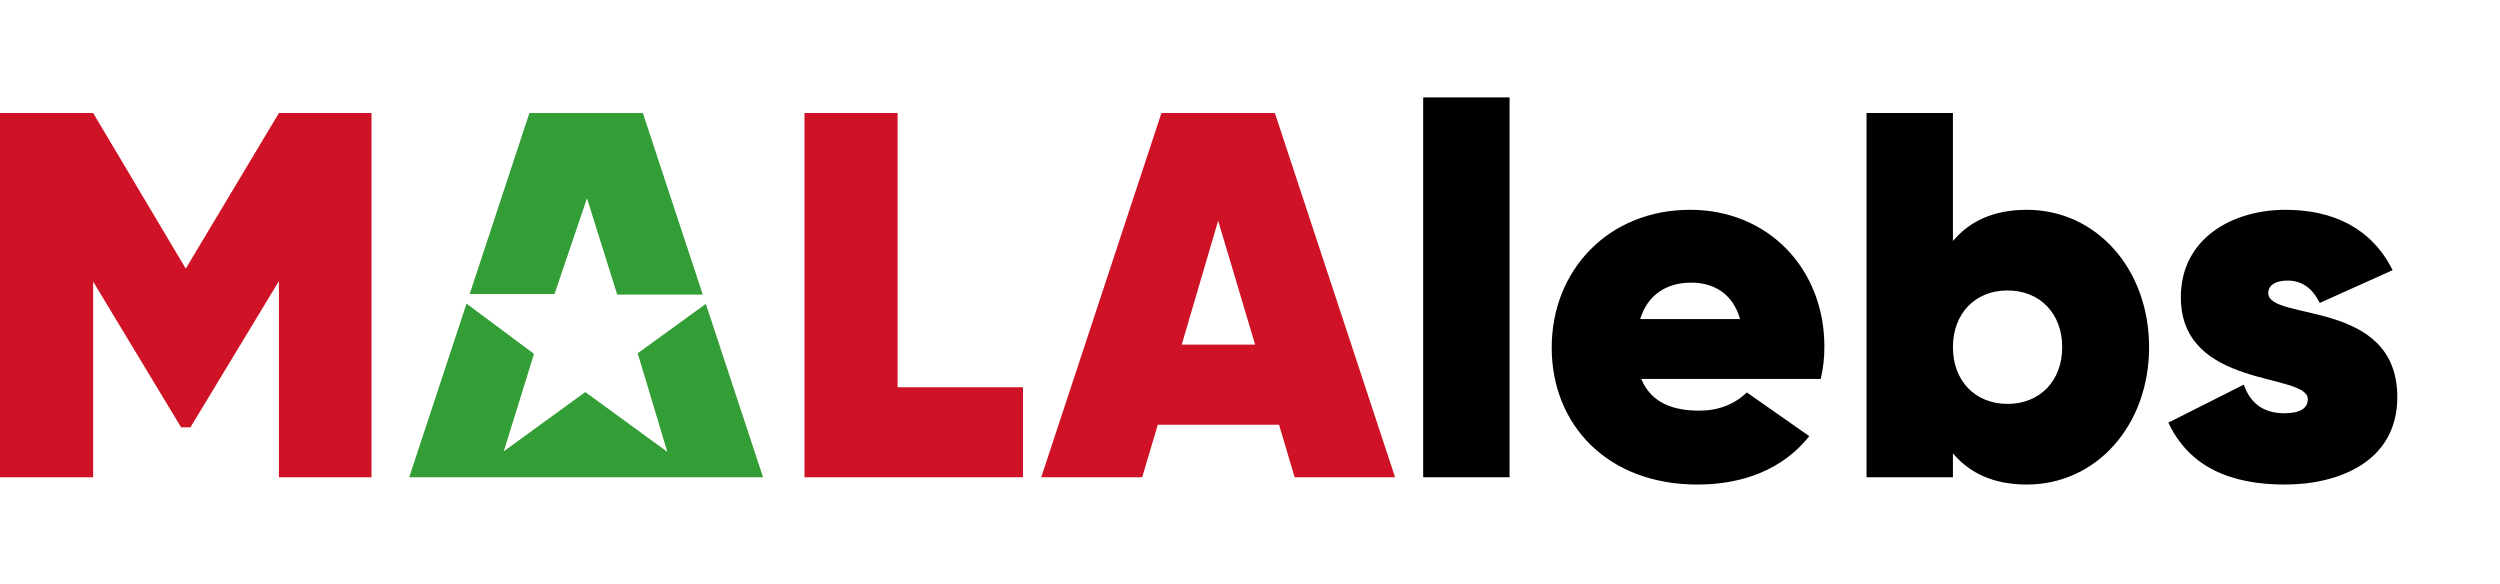
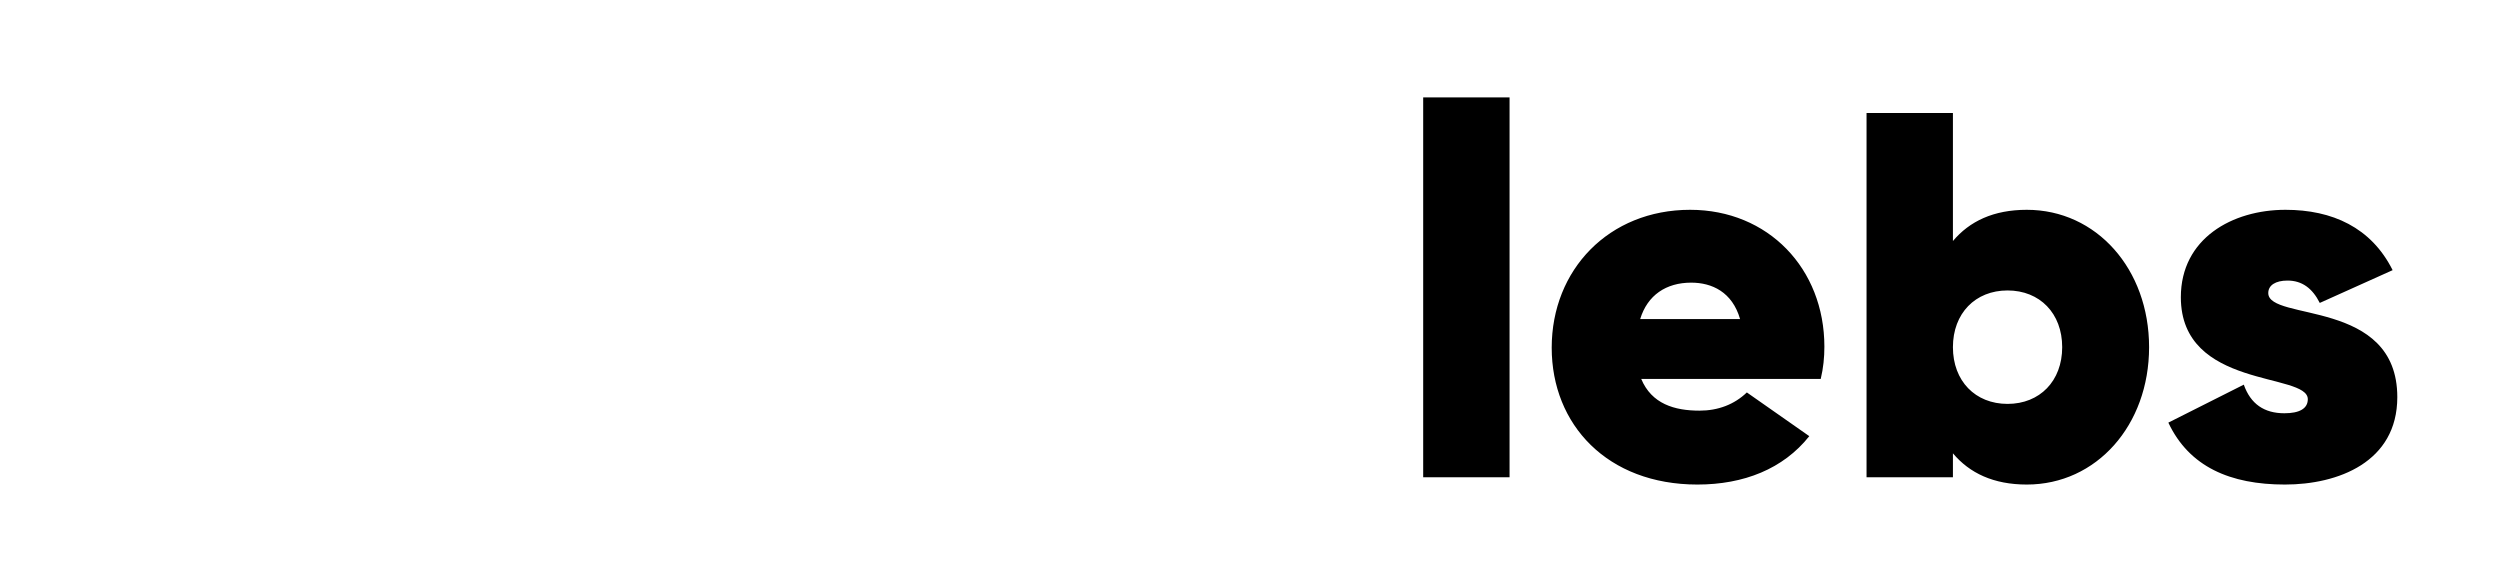
<svg xmlns="http://www.w3.org/2000/svg" width="154px" height="36px" viewBox="0 0 154 36" version="1.1">
  <title>0B302182-1C48-41E5-AB50-E9C36A5091D6</title>
  <desc>Created with sketchtool.</desc>
  <g id="Asset-Artboard-Page" stroke="none" stroke-width="1" fill="none" fill-rule="evenodd">
    <g id="logo/colour/Malawi">
      <g id="Group-3-Copy" transform="translate(0, 6)">
-         <path d="M5.738,0.962 L11.443,10.546 L17.181,0.962 L22.886,0.962 L22.886,23.399 L17.181,23.399 L17.181,11.315 L11.732,20.322 L11.155,20.322 L5.738,11.347 L5.738,23.399 L1.59872116e-13,23.399 L1.59872116e-13,0.962 L5.738,0.962 Z M55.293,0.962 L55.293,17.854 L63.018,17.854 L63.018,23.399 L49.556,23.399 L49.556,0.962 L55.293,0.962 Z M78.532,0.962 L85.937,23.399 L79.75,23.399 L78.789,20.162 L71.32,20.162 L70.358,23.399 L64.14,23.399 L71.544,0.962 L78.532,0.962 Z M75.038,7.597 L72.795,15.226 L77.314,15.226 L75.038,7.597 Z" id="Combined-Shape" fill="#CF1226" />
        <path d="M120.3,0.962 L120.3,8.847 C121.325,7.629 122.8,6.924 124.851,6.924 C129.146,6.924 132.384,10.578 132.384,15.386 C132.384,20.194 129.146,23.848 124.851,23.848 C122.8,23.848 121.325,23.143 120.3,21.925 L120.3,23.399 L114.979,23.399 L114.979,0.962 L120.3,0.962 Z M140.783,6.924 C143.667,6.924 146.071,8.013 147.386,10.642 L142.898,12.661 C142.449,11.764 141.808,11.283 140.911,11.283 C140.173,11.283 139.725,11.572 139.725,12.052 C139.725,13.815 147.674,12.373 147.674,18.463 C147.674,22.47 144.02,23.848 140.75,23.848 C137.385,23.848 134.853,22.758 133.57,20.034 L138.218,17.694 C138.635,18.88 139.468,19.457 140.718,19.457 C141.648,19.457 142.161,19.168 142.161,18.591 C142.161,16.924 134.34,17.982 134.34,12.309 C134.34,8.687 137.513,6.924 140.783,6.924 Z M104.112,6.924 C108.92,6.924 112.382,10.546 112.382,15.354 C112.382,16.027 112.317,16.668 112.157,17.341 L101.099,17.341 C101.74,18.88 103.15,19.296 104.689,19.296 C105.843,19.296 106.836,18.912 107.606,18.174 L111.452,20.867 C109.849,22.886 107.413,23.848 104.56,23.848 C99.015,23.848 95.585,20.162 95.585,15.418 C95.585,10.61 99.111,6.924 104.112,6.924 Z M92.989,1.77635684e-15 L92.989,23.399 L87.668,23.399 L87.668,1.77635684e-15 L92.989,1.77635684e-15 Z M123.665,11.892 C121.678,11.892 120.3,13.302 120.3,15.386 C120.3,17.469 121.678,18.88 123.665,18.88 C125.653,18.88 127.031,17.469 127.031,15.386 C127.031,13.302 125.653,11.892 123.665,11.892 Z M104.176,11.411 C102.637,11.411 101.483,12.181 101.035,13.655 L107.189,13.655 C106.708,11.988 105.458,11.411 104.176,11.411 Z" id="Combined-Shape" fill="#000000" />
        <g id="Group-234" transform="translate(95.529, 0.821)" />
-         <path d="M28.738,12.702 L32.894,15.797 L31.034,21.799 L36.053,18.149 L41.107,21.834 L39.282,15.762 L43.479,12.718 L47.004,23.399 L25.208,23.399 L28.738,12.702 Z M39.6,0.962 L43.291,12.147 L38.019,12.147 L36.159,6.216 L34.158,12.112 L28.932,12.112 L32.612,0.962 L39.6,0.962 Z" id="Combined-Shape" fill="#339E36" />
      </g>
    </g>
  </g>
</svg>